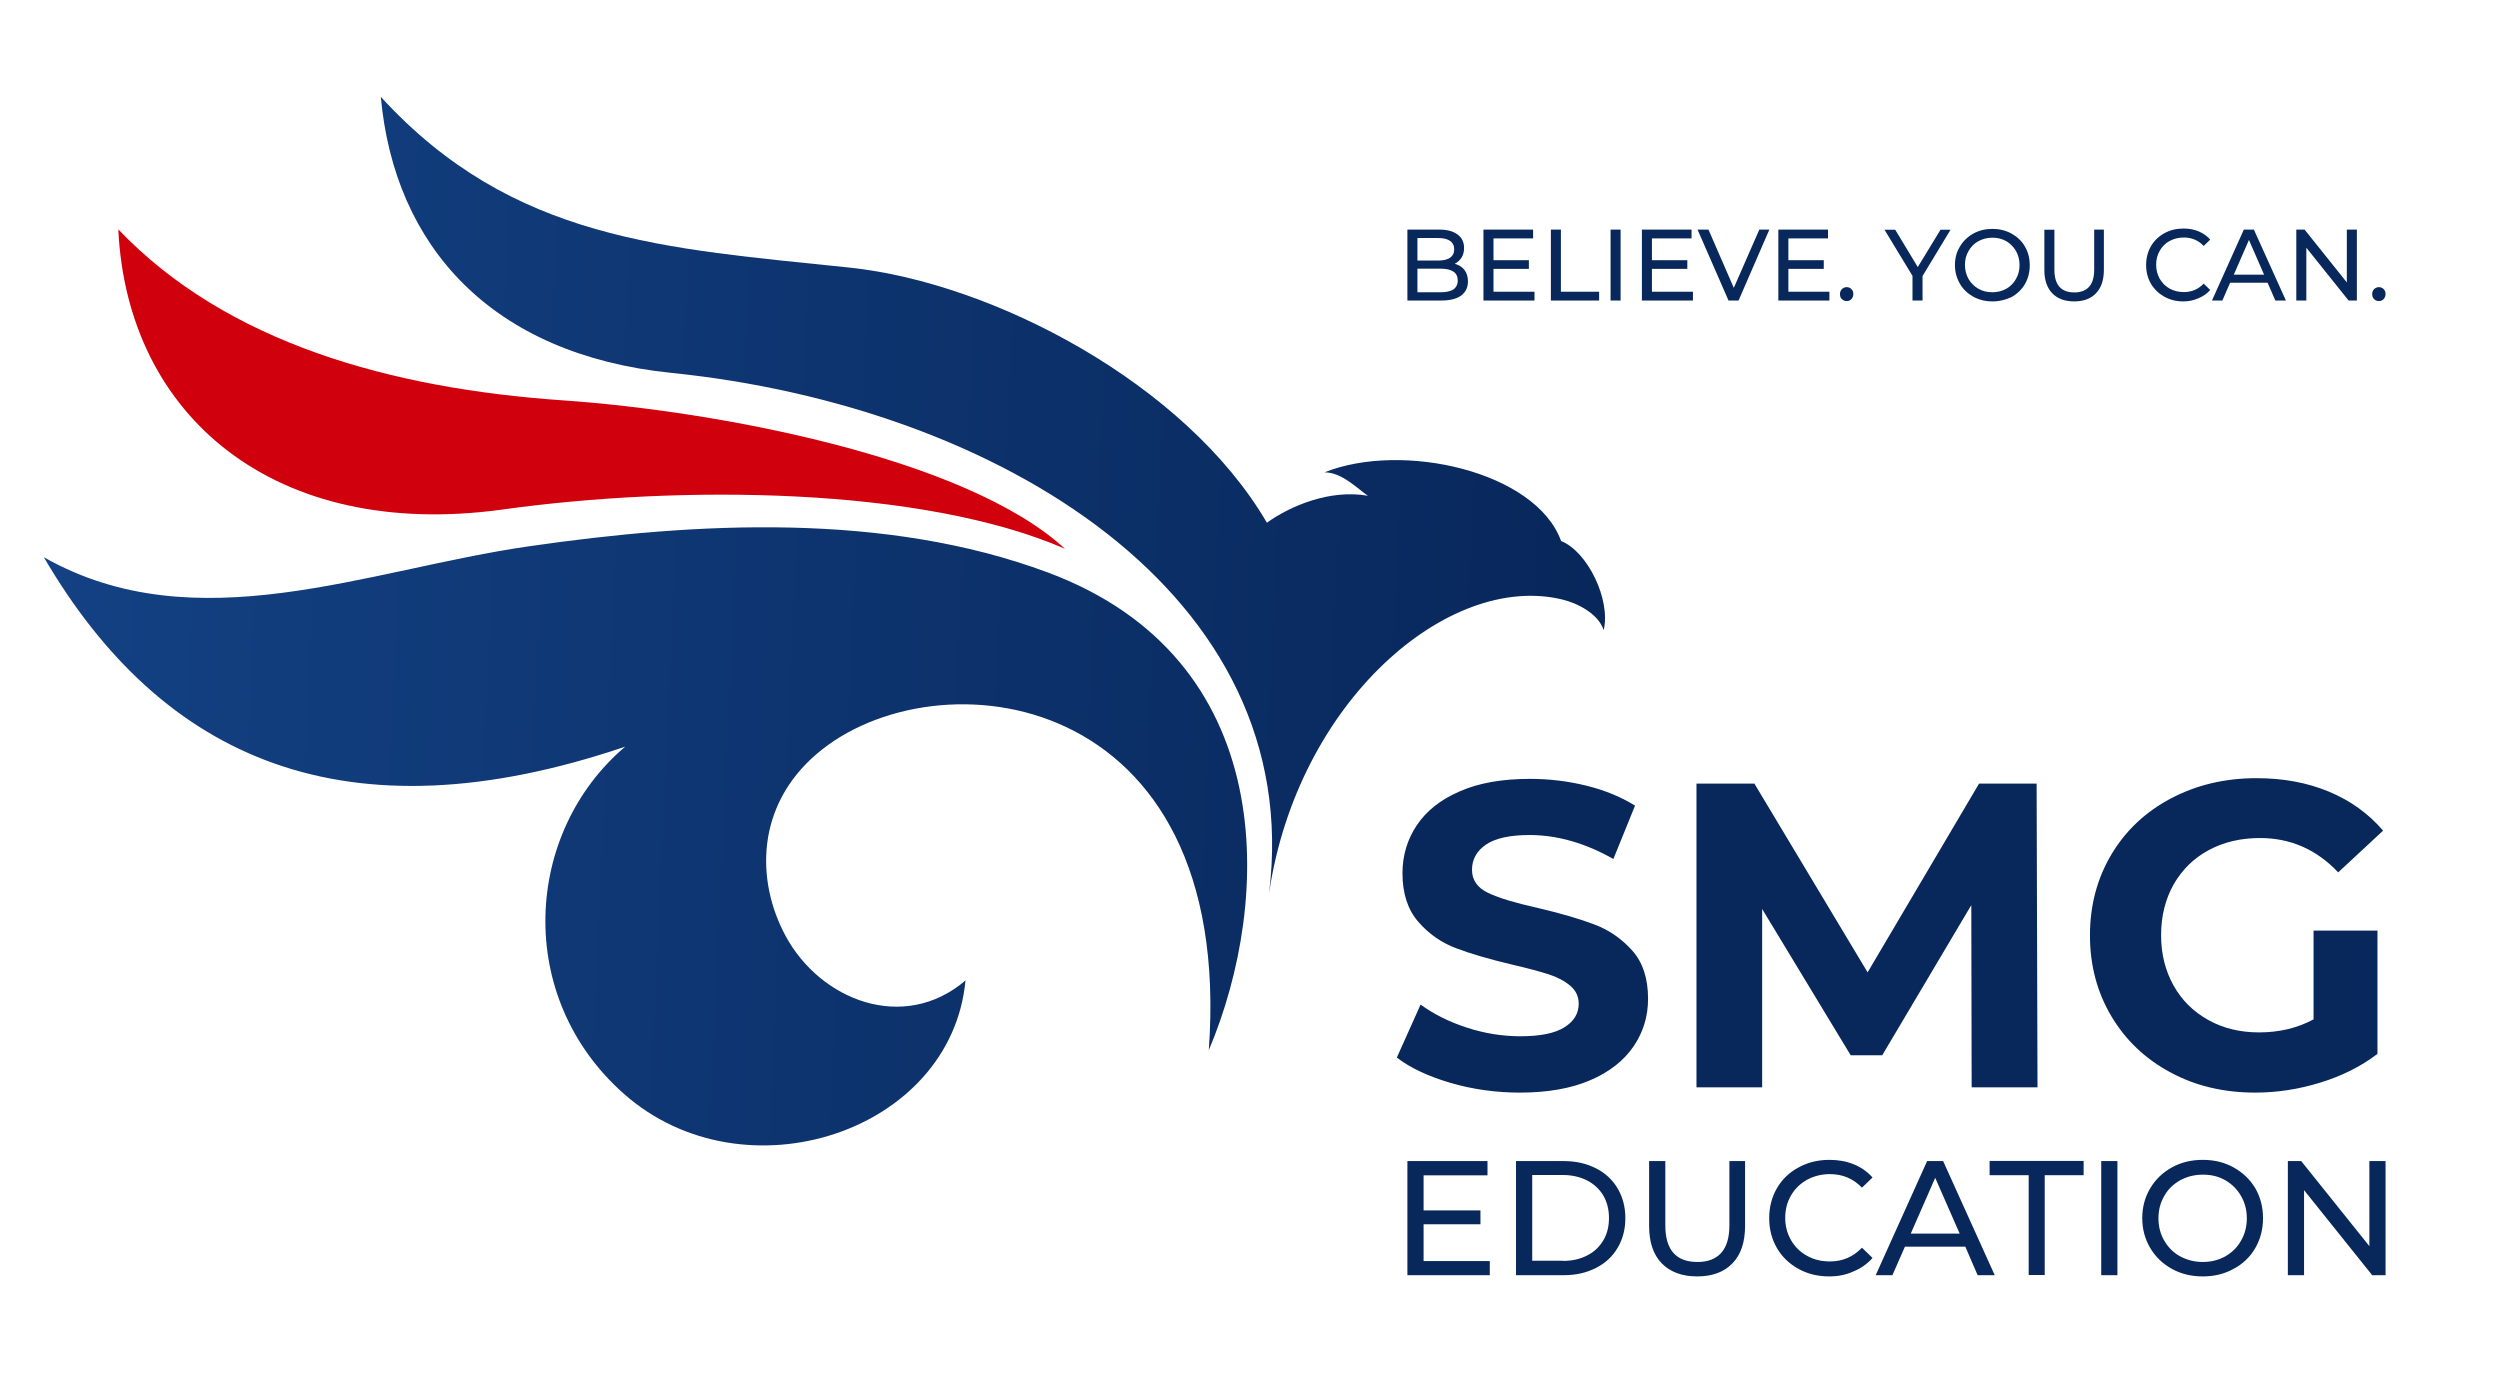
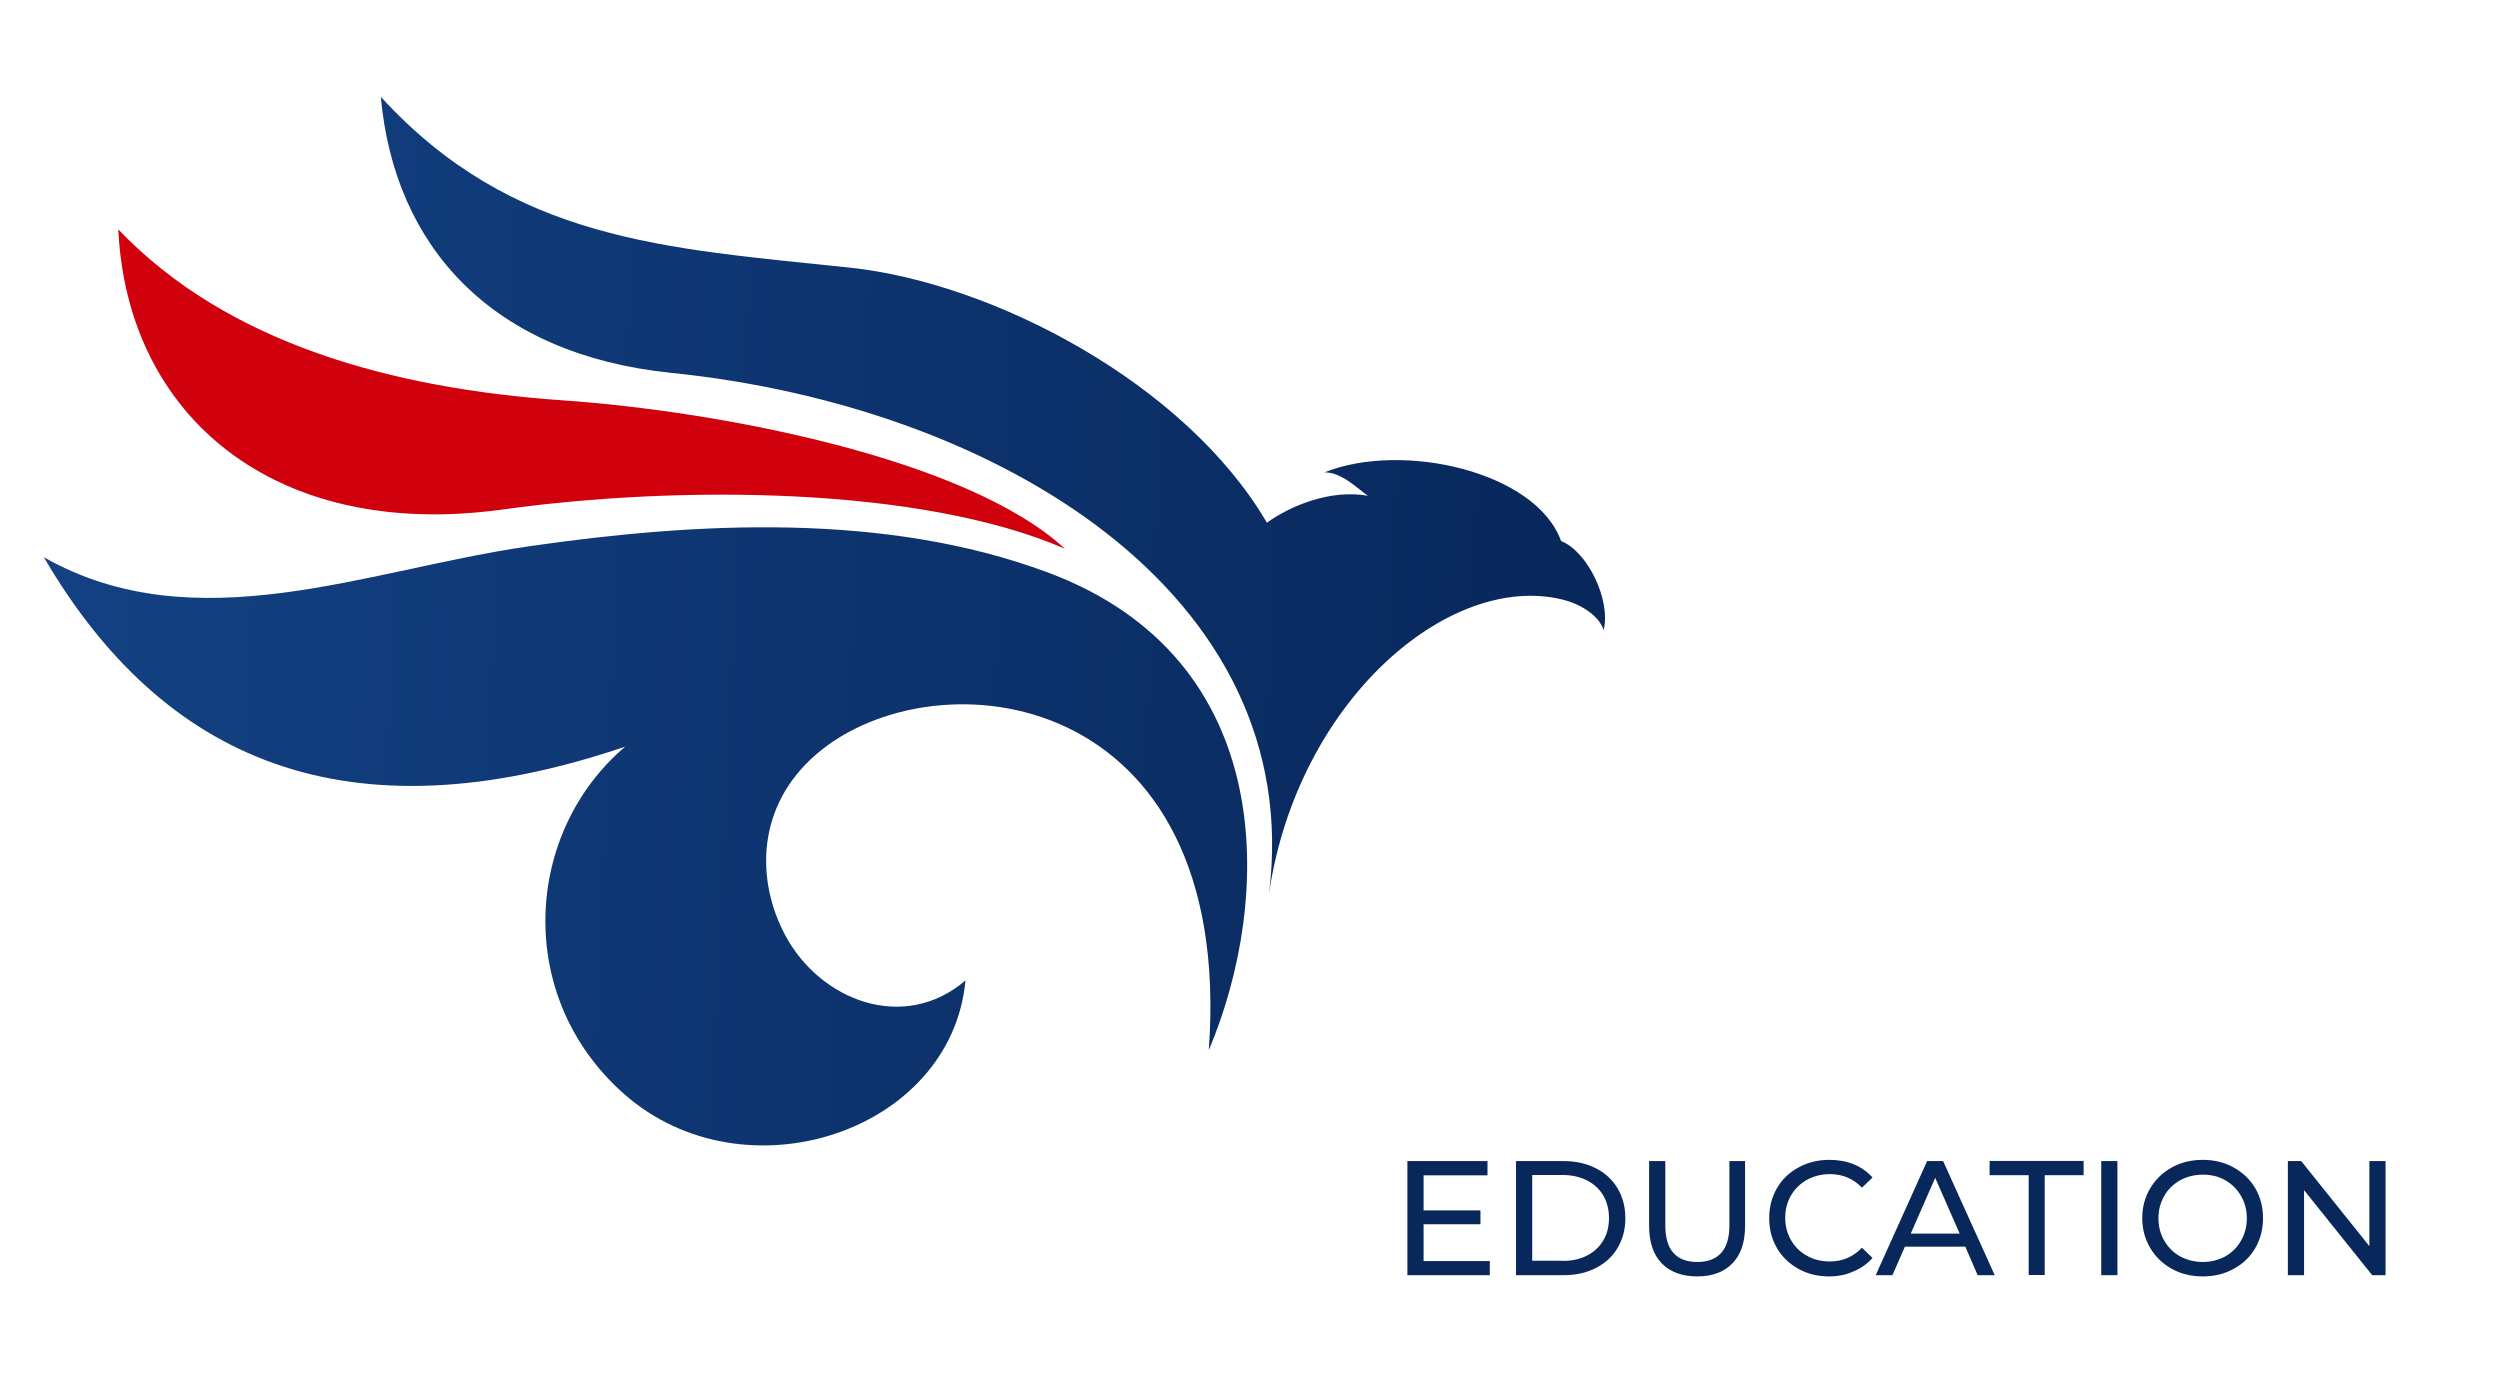
<svg xmlns="http://www.w3.org/2000/svg" xmlns:xlink="http://www.w3.org/1999/xlink" version="1.1" id="Layer_1" x="0px" y="0px" width="142px" height="79px" viewBox="0 0 142 79" style="enable-background:new 0 0 142 79;" xml:space="preserve">
  <style type="text/css"> .st0{fill-rule:evenodd;clip-rule:evenodd;fill:#D1000D;} .st1{clip-path:url(#SVGID_2_);fill:url(#SVGID_3_);} .st2{fill-rule:evenodd;clip-rule:evenodd;fill:#08275B;} .st3{fill:#08275B;} </style>
  <g>
    <path class="st0" d="M6.72,13.03c6.18,6.48,15.56,9.04,25.25,9.71c8.81,0.61,22.91,3.27,28.52,8.43 c-8.16-3.54-21.87-3.63-31.94-2.23C15.61,30.73,7.22,23.64,6.72,13.03" />
    <g>
      <defs>
        <path id="SVGID_1_" d="M21.63,5.5c0.77,8.49,6.28,14.64,16.51,15.68c18.57,1.9,36.07,12.57,33.94,29.57 c1.61-10.9,10.18-18.26,16.65-16.7c0.85,0.2,2.05,0.8,2.36,1.74c0.41-1.72-0.91-4.46-2.42-5.06c-1.43-3.96-9.03-5.67-13.44-3.9 c1-0.01,1.92,0.97,2.47,1.33c-2.15-0.38-4.4,0.57-5.74,1.53c-4.63-7.92-15.56-13.63-23.7-14.49C37.78,14.1,29.13,13.69,21.63,5.5 M68.66,59.65c3.63-8.59,4.02-22.24-9.16-27.14c-9.22-3.43-19.92-2.86-29.46-1.48c-9.22,1.33-18.93,5.51-27.55,0.62 c6.72,11.5,17.15,16.14,33.02,10.76c-5.75,4.88-6.31,14.22-0.06,19.73c6.82,6.02,18.58,2.18,19.39-6.45 c-3.5,2.99-8.25,1.14-10.23-2.55c-1.68-3.13-1.67-7.36,1.77-10.31C53.09,37.06,70.15,38.95,68.66,59.65z" />
      </defs>
      <clipPath id="SVGID_2_">
        <use xlink:href="#SVGID_1_" style="overflow:visible;" />
      </clipPath>
      <linearGradient id="SVGID_3_" gradientUnits="userSpaceOnUse" x1="90.967" y1="38.811" x2="2.347" y2="34.811">
        <stop offset="0" style="stop-color:#08275B" />
        <stop offset="1" style="stop-color:#134183" />
      </linearGradient>
      <rect x="2.5" y="5.5" class="st1" width="89" height="62.65" />
    </g>
-     <path class="st2" d="M131.41,52.86h3.63v7c-0.93,0.71-2.01,1.25-3.24,1.63c-1.23,0.38-2.46,0.57-3.71,0.57 c-1.78,0-3.39-0.38-4.81-1.15c-1.42-0.76-2.54-1.82-3.35-3.18c-0.81-1.36-1.22-2.89-1.22-4.6c0-1.71,0.41-3.24,1.22-4.6 c0.81-1.36,1.94-2.42,3.38-3.18c1.44-0.76,3.06-1.15,4.86-1.15c1.51,0,2.87,0.25,4.1,0.76c1.23,0.51,2.26,1.25,3.09,2.22 l-2.55,2.37c-1.23-1.3-2.71-1.95-4.44-1.95c-1.1,0-2.07,0.23-2.92,0.69c-0.85,0.46-1.51,1.11-1.99,1.95 c-0.47,0.84-0.71,1.8-0.71,2.88c0,1.07,0.24,2.02,0.71,2.86c0.47,0.84,1.13,1.49,1.98,1.96c0.84,0.47,1.8,0.7,2.88,0.7 c1.15,0,2.18-0.25,3.09-0.74V52.86z M111.99,61.76l-0.02-10.35l-5.06,8.53h-1.79l-5.03-8.31v10.13h-3.73V44.51h3.29l6.43,10.72 l6.33-10.72h3.27l0.05,17.25H111.99z M86.34,62.06c-1.36,0-2.67-0.18-3.94-0.55c-1.27-0.37-2.29-0.85-3.06-1.44l1.35-3.01 c0.74,0.54,1.61,0.98,2.63,1.31c1.01,0.33,2.03,0.49,3.04,0.49c1.13,0,1.96-0.17,2.5-0.51c0.54-0.34,0.81-0.78,0.81-1.34 c0-0.41-0.16-0.75-0.48-1.02c-0.32-0.27-0.73-0.49-1.23-0.65c-0.5-0.16-1.17-0.34-2.03-0.54c-1.31-0.31-2.38-0.62-3.22-0.94 c-0.83-0.31-1.55-0.81-2.15-1.5c-0.6-0.69-0.9-1.61-0.9-2.76c0-1,0.27-1.91,0.81-2.72c0.54-0.81,1.35-1.46,2.44-1.93 c1.09-0.48,2.42-0.71,3.99-0.71c1.1,0,2.17,0.13,3.22,0.39c1.05,0.26,1.96,0.64,2.75,1.13l-1.23,3.03 c-1.59-0.9-3.18-1.36-4.76-1.36c-1.11,0-1.94,0.18-2.47,0.54c-0.53,0.36-0.8,0.84-0.8,1.43s0.31,1.03,0.92,1.32 c0.61,0.29,1.55,0.57,2.81,0.85c1.31,0.31,2.38,0.62,3.22,0.94c0.83,0.31,1.55,0.81,2.15,1.48c0.6,0.67,0.9,1.59,0.9,2.74 c0,0.99-0.27,1.89-0.82,2.7c-0.55,0.81-1.37,1.46-2.47,1.93C89.25,61.82,87.91,62.06,86.34,62.06z" />
    <path class="st3" d="M135.5,65.95v6.48h-0.76l-3.87-4.83v4.83h-0.92v-6.48h0.76l3.87,4.83v-4.83H135.5z M125.12,71.68 c0.47,0,0.9-0.11,1.28-0.32c0.38-0.22,0.68-0.51,0.89-0.89c0.22-0.38,0.33-0.8,0.33-1.27c0-0.47-0.11-0.89-0.33-1.27 c-0.22-0.38-0.52-0.68-0.89-0.89c-0.38-0.22-0.8-0.32-1.28-0.32c-0.47,0-0.9,0.11-1.29,0.32c-0.38,0.22-0.69,0.51-0.9,0.89 c-0.22,0.38-0.33,0.8-0.33,1.27c0,0.47,0.11,0.89,0.33,1.27c0.22,0.38,0.52,0.68,0.9,0.89C124.22,71.57,124.65,71.68,125.12,71.68z M125.12,72.5c-0.65,0-1.24-0.14-1.76-0.43c-0.52-0.29-0.93-0.68-1.23-1.19c-0.3-0.51-0.45-1.07-0.45-1.69 c0-0.62,0.15-1.19,0.45-1.69c0.3-0.51,0.71-0.9,1.23-1.19c0.52-0.29,1.11-0.43,1.76-0.43c0.65,0,1.23,0.14,1.75,0.43 c0.52,0.29,0.93,0.68,1.23,1.18c0.29,0.5,0.44,1.07,0.44,1.7c0,0.63-0.15,1.2-0.44,1.7c-0.29,0.5-0.7,0.9-1.23,1.18 C126.35,72.36,125.77,72.5,125.12,72.5z M119.35,65.95h0.92v6.48h-0.92V65.95z M115.22,66.75h-2.21v-0.81h5.34v0.81h-2.21v5.67 h-0.91V66.75z M111.31,70.07l-1.39-3.17l-1.39,3.17H111.31z M111.63,70.81h-3.43l-0.71,1.62h-0.95l2.92-6.48h0.91l2.93,6.48h-0.97 L111.63,70.81z M103.9,72.5c-0.65,0-1.23-0.14-1.75-0.43c-0.52-0.29-0.93-0.68-1.22-1.18c-0.29-0.5-0.44-1.07-0.44-1.7 c0-0.63,0.15-1.2,0.44-1.7c0.29-0.5,0.7-0.9,1.23-1.18c0.52-0.29,1.11-0.43,1.75-0.43c0.5,0,0.96,0.08,1.38,0.25 c0.42,0.17,0.77,0.42,1.07,0.75l-0.6,0.58c-0.49-0.51-1.09-0.77-1.82-0.77c-0.48,0-0.91,0.11-1.3,0.32 c-0.39,0.22-0.69,0.51-0.91,0.89c-0.22,0.38-0.33,0.8-0.33,1.27c0,0.47,0.11,0.89,0.33,1.27c0.22,0.38,0.52,0.68,0.91,0.89 c0.39,0.22,0.82,0.32,1.3,0.32c0.72,0,1.32-0.26,1.82-0.78l0.6,0.58c-0.29,0.33-0.65,0.59-1.07,0.76 C104.86,72.41,104.4,72.5,103.9,72.5z M96.4,72.5c-0.86,0-1.53-0.25-2.01-0.74c-0.48-0.49-0.72-1.2-0.72-2.13v-3.68h0.92v3.65 c0,1.39,0.61,2.08,1.82,2.08c0.59,0,1.04-0.17,1.35-0.51c0.31-0.34,0.47-0.87,0.47-1.57v-3.65h0.89v3.68 c0,0.93-0.24,1.64-0.72,2.13C97.93,72.25,97.26,72.5,96.4,72.5z M88.77,71.62c0.52,0,0.98-0.1,1.38-0.31 c0.4-0.2,0.7-0.49,0.92-0.86c0.22-0.37,0.32-0.79,0.32-1.27c0-0.48-0.11-0.91-0.32-1.27c-0.22-0.37-0.52-0.65-0.92-0.86 c-0.4-0.2-0.86-0.31-1.38-0.31h-1.74v4.87H88.77z M86.11,65.95h2.72c0.68,0,1.29,0.14,1.82,0.41c0.53,0.27,0.94,0.65,1.23,1.14 c0.29,0.49,0.44,1.05,0.44,1.69c0,0.64-0.15,1.2-0.44,1.69c-0.29,0.49-0.7,0.87-1.23,1.14c-0.53,0.27-1.13,0.41-1.82,0.41h-2.72 V65.95z M84.62,71.62v0.81h-4.68v-6.48h4.55v0.81h-3.63v1.99h3.23v0.79h-3.23v2.09H84.62z" />
-     <path class="st3" d="M133.87,13.04v4.03h-0.47l-2.4-3v3h-0.57v-4.03h0.47l2.4,3v-3H133.87z M128.6,15.6l-0.86-1.97l-0.86,1.97 H128.6z M128.8,16.06h-2.13l-0.44,1.01h-0.59l1.81-4.03h0.57l1.82,4.03h-0.6L128.8,16.06z M124.01,17.12 c-0.4,0-0.76-0.09-1.08-0.27c-0.32-0.18-0.57-0.42-0.76-0.74c-0.18-0.31-0.27-0.66-0.27-1.06c0-0.39,0.09-0.74,0.27-1.06 c0.18-0.31,0.44-0.56,0.76-0.74c0.32-0.18,0.69-0.27,1.09-0.27c0.31,0,0.6,0.05,0.86,0.16c0.26,0.11,0.48,0.26,0.66,0.47 l-0.37,0.36c-0.3-0.32-0.68-0.48-1.13-0.48c-0.3,0-0.57,0.07-0.81,0.2c-0.24,0.13-0.43,0.32-0.56,0.56c-0.14,0.24-0.2,0.5-0.2,0.79 c0,0.29,0.07,0.56,0.2,0.79c0.14,0.24,0.32,0.42,0.56,0.56c0.24,0.13,0.51,0.2,0.81,0.2c0.45,0,0.82-0.16,1.13-0.48l0.37,0.36 c-0.18,0.21-0.4,0.36-0.67,0.47C124.6,17.06,124.32,17.12,124.01,17.12z M117.82,17.12c-0.53,0-0.95-0.15-1.25-0.46 c-0.3-0.31-0.45-0.75-0.45-1.32v-2.29h0.57v2.27c0,0.86,0.38,1.29,1.13,1.29c0.37,0,0.65-0.11,0.84-0.32 c0.19-0.21,0.29-0.54,0.29-0.98v-2.27h0.55v2.29c0,0.58-0.15,1.02-0.45,1.33C118.77,16.96,118.35,17.12,117.82,17.12z M113.17,16.6 c0.29,0,0.56-0.07,0.79-0.2c0.23-0.13,0.42-0.32,0.55-0.56c0.14-0.24,0.2-0.5,0.2-0.79c0-0.29-0.07-0.56-0.2-0.79 c-0.14-0.24-0.32-0.42-0.55-0.56c-0.23-0.13-0.5-0.2-0.79-0.2c-0.29,0-0.56,0.07-0.8,0.2c-0.24,0.13-0.42,0.32-0.56,0.56 c-0.14,0.24-0.2,0.5-0.2,0.79c0,0.29,0.07,0.56,0.2,0.79c0.14,0.24,0.32,0.42,0.56,0.56C112.61,16.54,112.88,16.6,113.17,16.6z M113.17,17.12c-0.4,0-0.77-0.09-1.09-0.27c-0.32-0.18-0.58-0.42-0.76-0.74c-0.18-0.31-0.28-0.67-0.28-1.05 c0-0.39,0.09-0.74,0.28-1.05c0.18-0.31,0.44-0.56,0.76-0.74c0.32-0.18,0.69-0.27,1.09-0.27c0.4,0,0.76,0.09,1.09,0.27 c0.32,0.18,0.58,0.42,0.76,0.74c0.18,0.31,0.27,0.66,0.27,1.06c0,0.39-0.09,0.74-0.27,1.06c-0.18,0.31-0.44,0.56-0.76,0.74 C113.93,17.03,113.57,17.12,113.17,17.12z M103.91,16.57v0.5h-2.9v-4.03h2.82v0.5h-2.25v1.24h2.01v0.49h-2.01v1.3H103.91z M100.5,13.04l-1.75,4.03h-0.57l-1.76-4.03h0.62l1.44,3.31l1.45-3.31H100.5z M96.16,16.57v0.5h-2.9v-4.03h2.82v0.5h-2.25v1.24h2.01 v0.49h-2.01v1.3H96.16z M91.48,13.04h0.57v4.03h-0.57V13.04z M88.09,13.04h0.57v3.53h2.17v0.5h-2.74V13.04z M87.16,16.57v0.5h-2.9 v-4.03h2.82v0.5h-2.25v1.24h2.01v0.49h-2.01v1.3H87.16z M135.12,17.1c-0.11,0-0.2-0.04-0.27-0.11c-0.08-0.07-0.11-0.17-0.11-0.29 c0-0.11,0.04-0.2,0.11-0.28c0.08-0.07,0.17-0.11,0.27-0.11c0.11,0,0.2,0.04,0.27,0.11c0.07,0.07,0.11,0.17,0.11,0.28 c0,0.11-0.04,0.21-0.11,0.29C135.31,17.07,135.23,17.1,135.12,17.1z M109.2,15.68v1.39h-0.57v-1.4l-1.59-2.62h0.61l1.28,2.12 l1.29-2.12h0.57L109.2,15.68z M104.89,17.1c-0.11,0-0.2-0.04-0.27-0.11c-0.08-0.07-0.11-0.17-0.11-0.29c0-0.11,0.04-0.2,0.11-0.28 c0.08-0.07,0.17-0.11,0.27-0.11c0.11,0,0.2,0.04,0.27,0.11c0.07,0.07,0.11,0.17,0.11,0.28c0,0.11-0.04,0.21-0.11,0.29 C105.08,17.07,104.99,17.1,104.89,17.1z M81.82,16.6c0.32,0,0.57-0.05,0.73-0.16c0.16-0.11,0.25-0.28,0.25-0.51 c0-0.45-0.33-0.67-0.98-0.67h-1.31v1.34H81.82z M80.51,13.51v1.29h1.17c0.29,0,0.52-0.05,0.68-0.16c0.16-0.11,0.24-0.27,0.24-0.48 c0-0.21-0.08-0.37-0.24-0.48c-0.16-0.11-0.38-0.16-0.68-0.16H80.51z M82.63,14.98c0.23,0.07,0.42,0.18,0.55,0.35 c0.13,0.17,0.2,0.39,0.2,0.65c0,0.35-0.13,0.62-0.39,0.81c-0.26,0.19-0.64,0.28-1.14,0.28h-1.91v-4.03h1.79 c0.46,0,0.81,0.09,1.06,0.28c0.25,0.18,0.37,0.44,0.37,0.77c0,0.21-0.05,0.39-0.15,0.55C82.92,14.78,82.79,14.9,82.63,14.98z" />
  </g>
</svg>